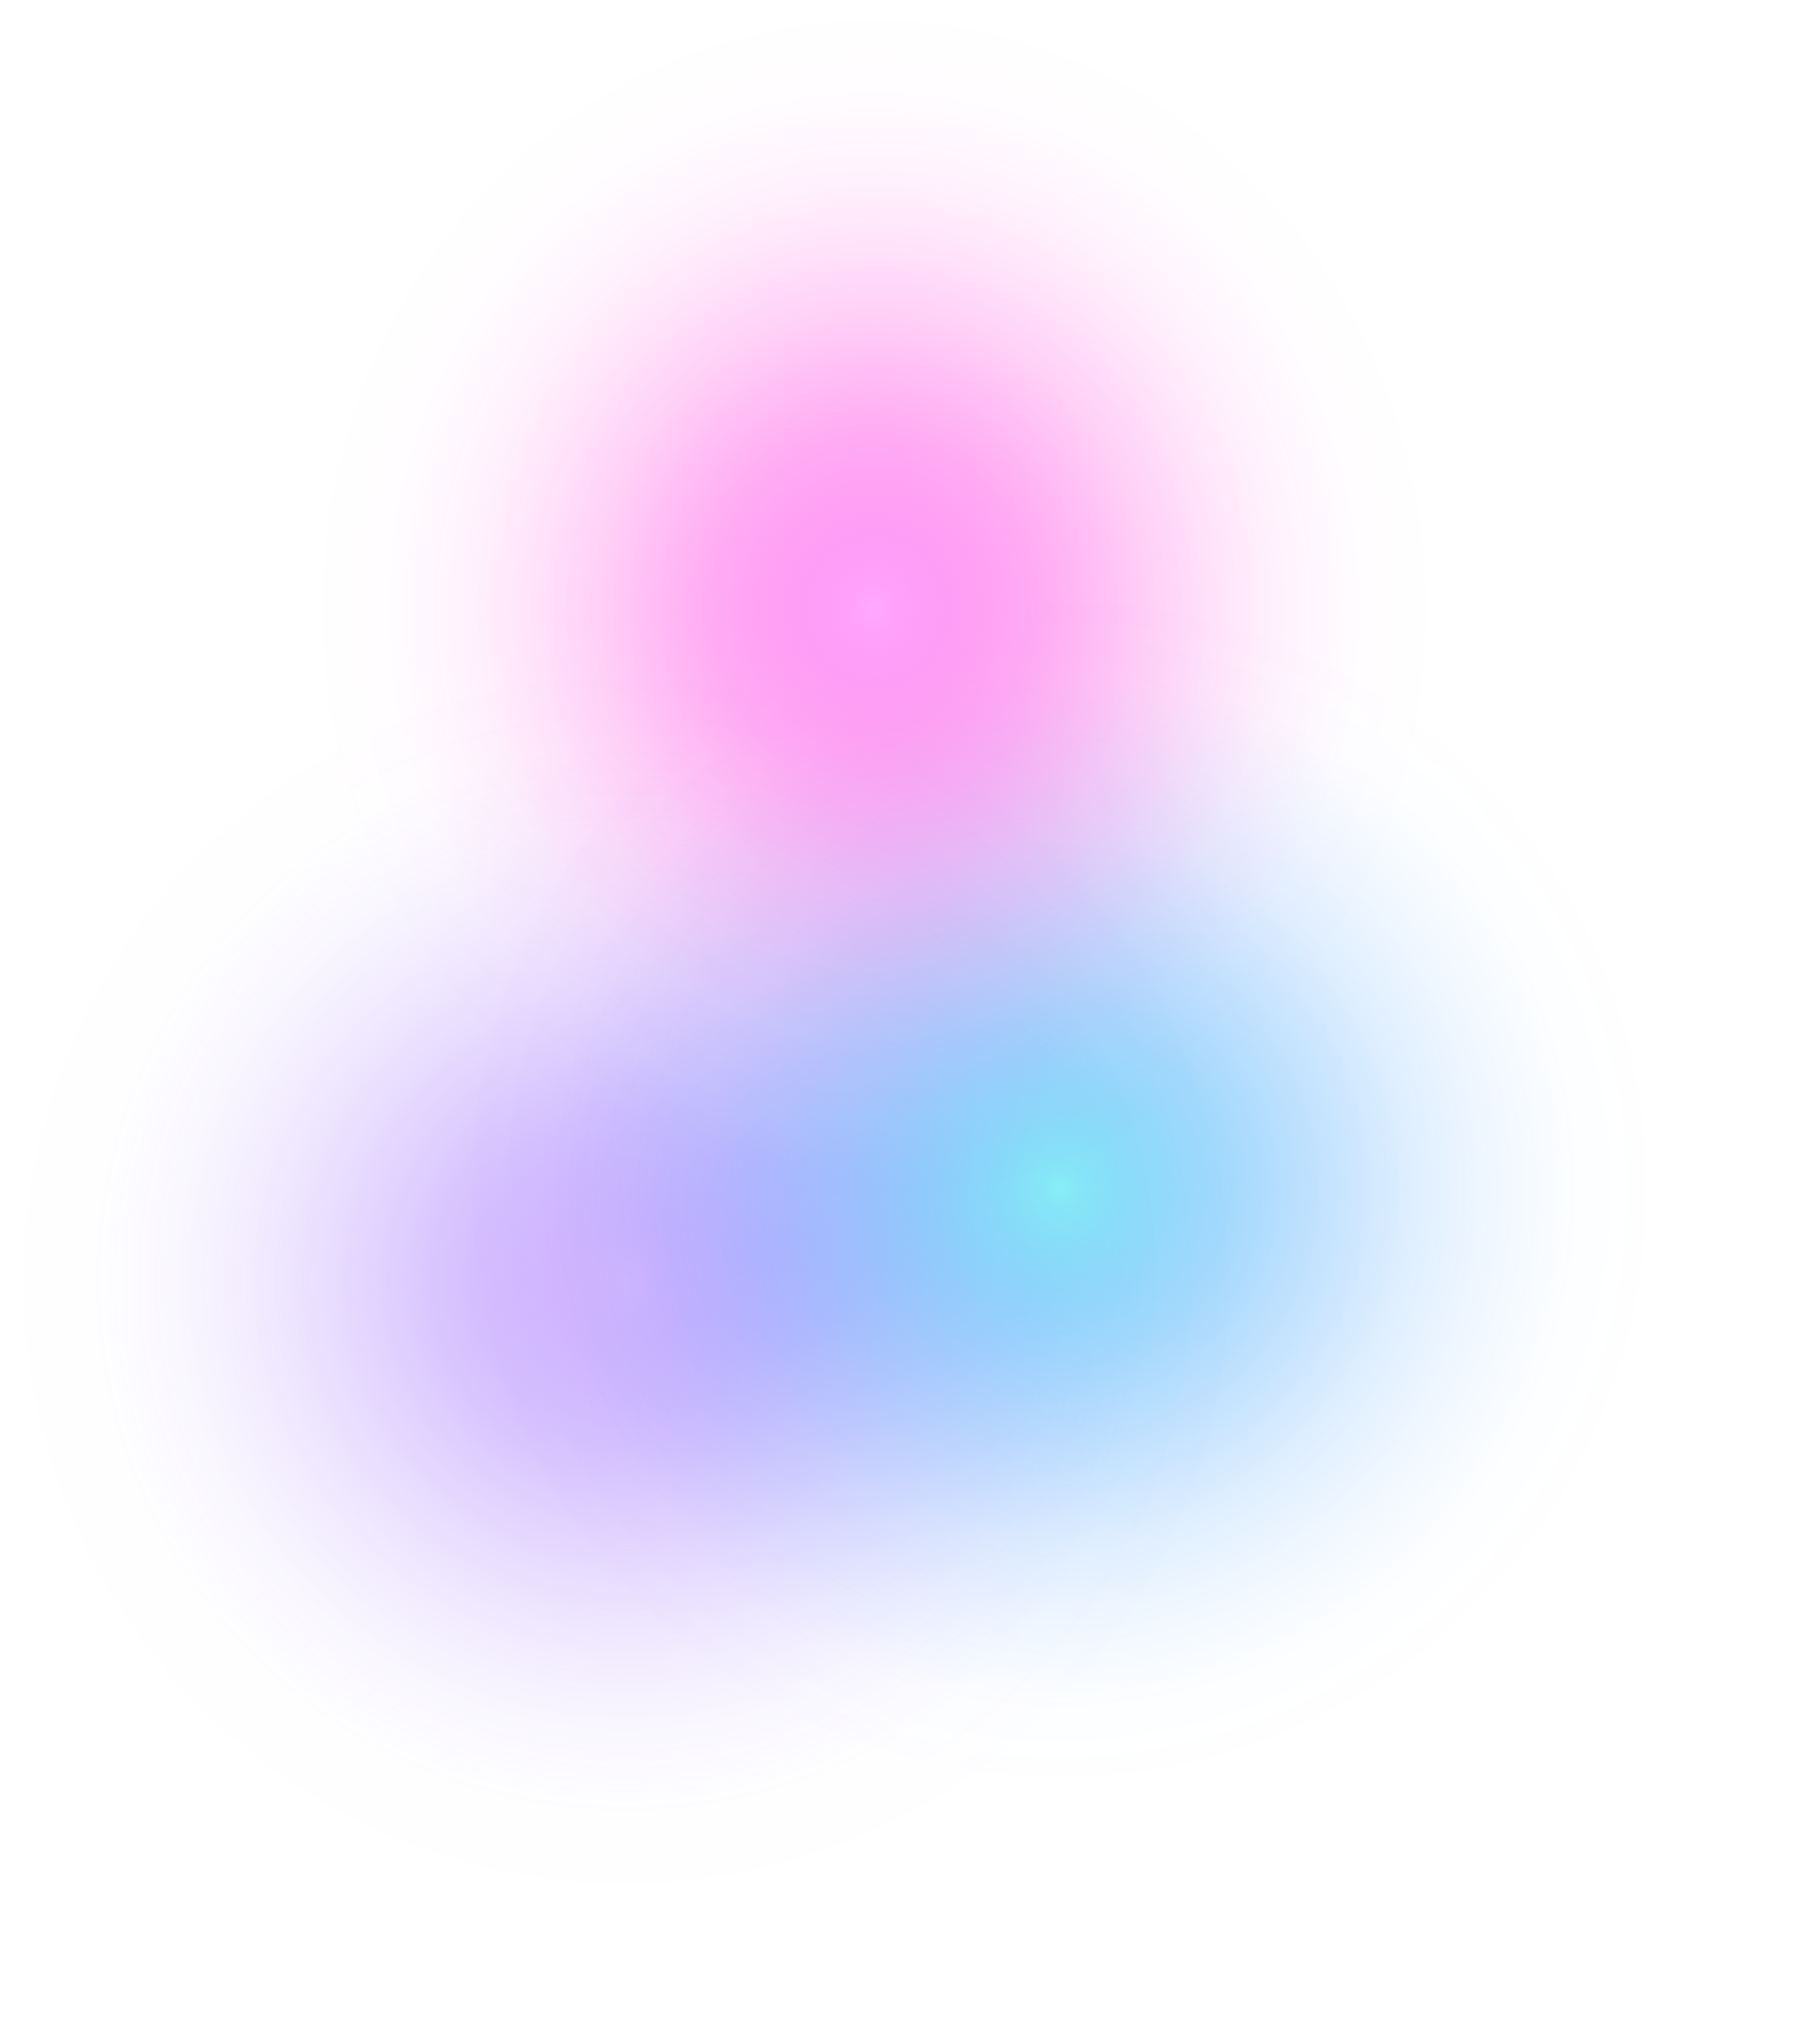
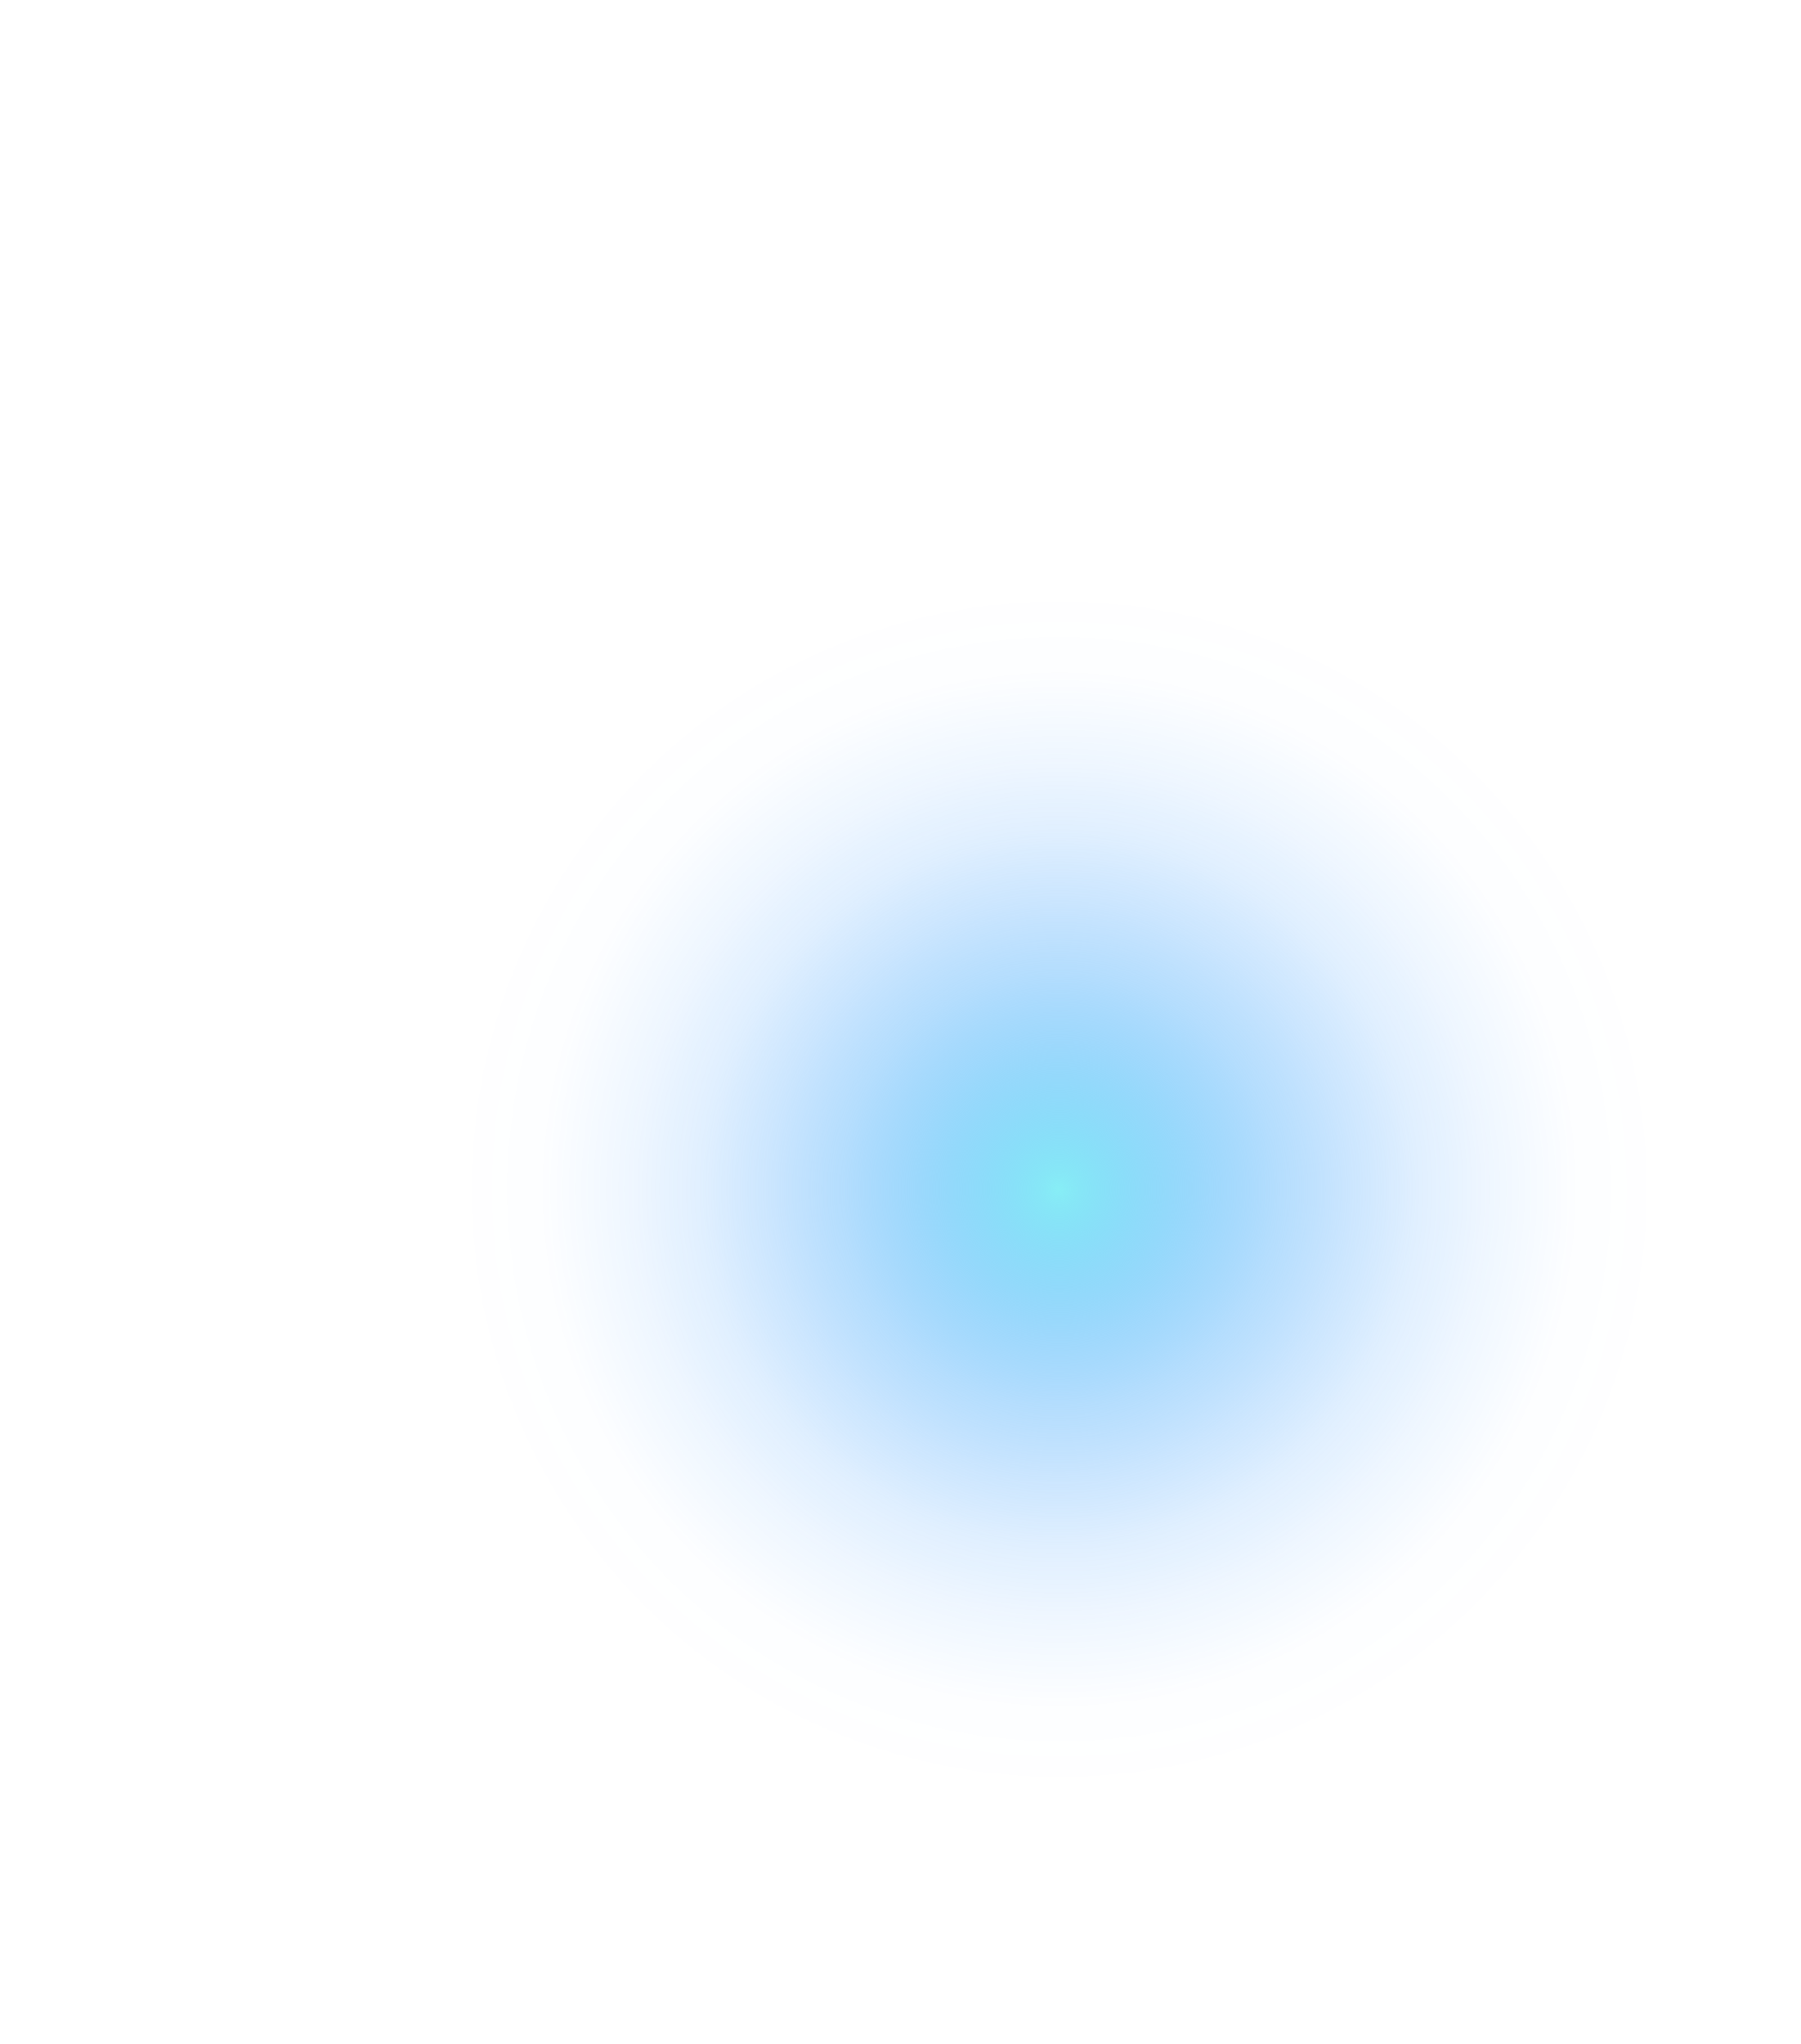
<svg xmlns="http://www.w3.org/2000/svg" width="654" height="742" viewBox="0 0 654 742" fill="none">
-   <path d="M227.358 691.635C352.688 691.635 454.288 590.035 454.288 464.705C454.288 339.375 352.688 237.775 227.358 237.775C102.028 237.775 0.428 339.375 0.428 464.705C0.428 590.035 102.028 691.635 227.358 691.635Z" fill="url(#paint0_radial_1800_16)" />
  <path d="M539.292 586.331C624.724 500.9 624.724 362.389 539.292 276.958C453.861 191.527 315.35 191.527 229.919 276.958C144.488 362.389 144.488 500.9 229.919 586.331C315.35 671.762 453.861 671.762 539.292 586.331Z" fill="url(#paint1_radial_1800_16)" />
-   <path d="M317.369 441.183C430.982 441.183 523.084 342.506 523.084 220.783C523.084 99.059 430.982 0.383 317.369 0.383C203.756 0.383 111.654 99.059 111.654 220.783C111.654 342.506 203.756 441.183 317.369 441.183Z" fill="url(#paint2_radial_1800_16)" />
  <defs>
    <radialGradient id="paint0_radial_1800_16" cx="0" cy="0" r="1" gradientUnits="userSpaceOnUse" gradientTransform="translate(227.358 464.705) scale(226.93 226.93)">
      <stop stop-color="#D9B8FF" />
      <stop offset="0.05" stop-color="#D0ADFE" stop-opacity="0.9" />
      <stop offset="0.15" stop-color="#BF97FE" stop-opacity="0.69" />
      <stop offset="0.26" stop-color="#AF83FE" stop-opacity="0.51" />
      <stop offset="0.37" stop-color="#A373FD" stop-opacity="0.35" />
      <stop offset="0.48" stop-color="#9865FD" stop-opacity="0.22" />
      <stop offset="0.6" stop-color="#905BFD" stop-opacity="0.12" />
      <stop offset="0.72" stop-color="#8A53FD" stop-opacity="0.05" />
      <stop offset="0.85" stop-color="#874FFD" stop-opacity="0.01" />
      <stop offset="1" stop-color="#864EFD" stop-opacity="0" />
    </radialGradient>
    <radialGradient id="paint1_radial_1800_16" cx="0" cy="0" r="1" gradientUnits="userSpaceOnUse" gradientTransform="translate(384.606 431.641) scale(218.76)">
      <stop stop-color="#87EEF6" />
      <stop offset="0.03" stop-color="#7DE5F6" stop-opacity="0.93" />
      <stop offset="0.14" stop-color="#60CCF8" stop-opacity="0.71" />
      <stop offset="0.25" stop-color="#46B5FA" stop-opacity="0.52" />
      <stop offset="0.36" stop-color="#30A2FB" stop-opacity="0.36" />
      <stop offset="0.48" stop-color="#1F92FC" stop-opacity="0.23" />
      <stop offset="0.59" stop-color="#1186FD" stop-opacity="0.13" />
      <stop offset="0.72" stop-color="#077DFE" stop-opacity="0.06" />
      <stop offset="0.85" stop-color="#0178FE" stop-opacity="0.01" />
      <stop offset="1" stop-color="#0077FF" stop-opacity="0" />
    </radialGradient>
    <radialGradient id="paint2_radial_1800_16" cx="0" cy="0" r="1" gradientUnits="userSpaceOnUse" gradientTransform="translate(317.369 220.783) scale(205.715 220.4)">
      <stop stop-color="#FFA8FF" />
      <stop offset="0.05" stop-color="#FF96FA" stop-opacity="0.9" />
      <stop offset="0.15" stop-color="#FF73F1" stop-opacity="0.69" />
      <stop offset="0.26" stop-color="#FF54E8" stop-opacity="0.51" />
      <stop offset="0.37" stop-color="#FF3AE1" stop-opacity="0.35" />
      <stop offset="0.48" stop-color="#FF25DC" stop-opacity="0.22" />
      <stop offset="0.6" stop-color="#FF14D7" stop-opacity="0.12" />
      <stop offset="0.72" stop-color="#FF09D4" stop-opacity="0.05" />
      <stop offset="0.85" stop-color="#FF02D2" stop-opacity="0.01" />
      <stop offset="1" stop-color="#FF00D2" stop-opacity="0" />
    </radialGradient>
  </defs>
</svg>